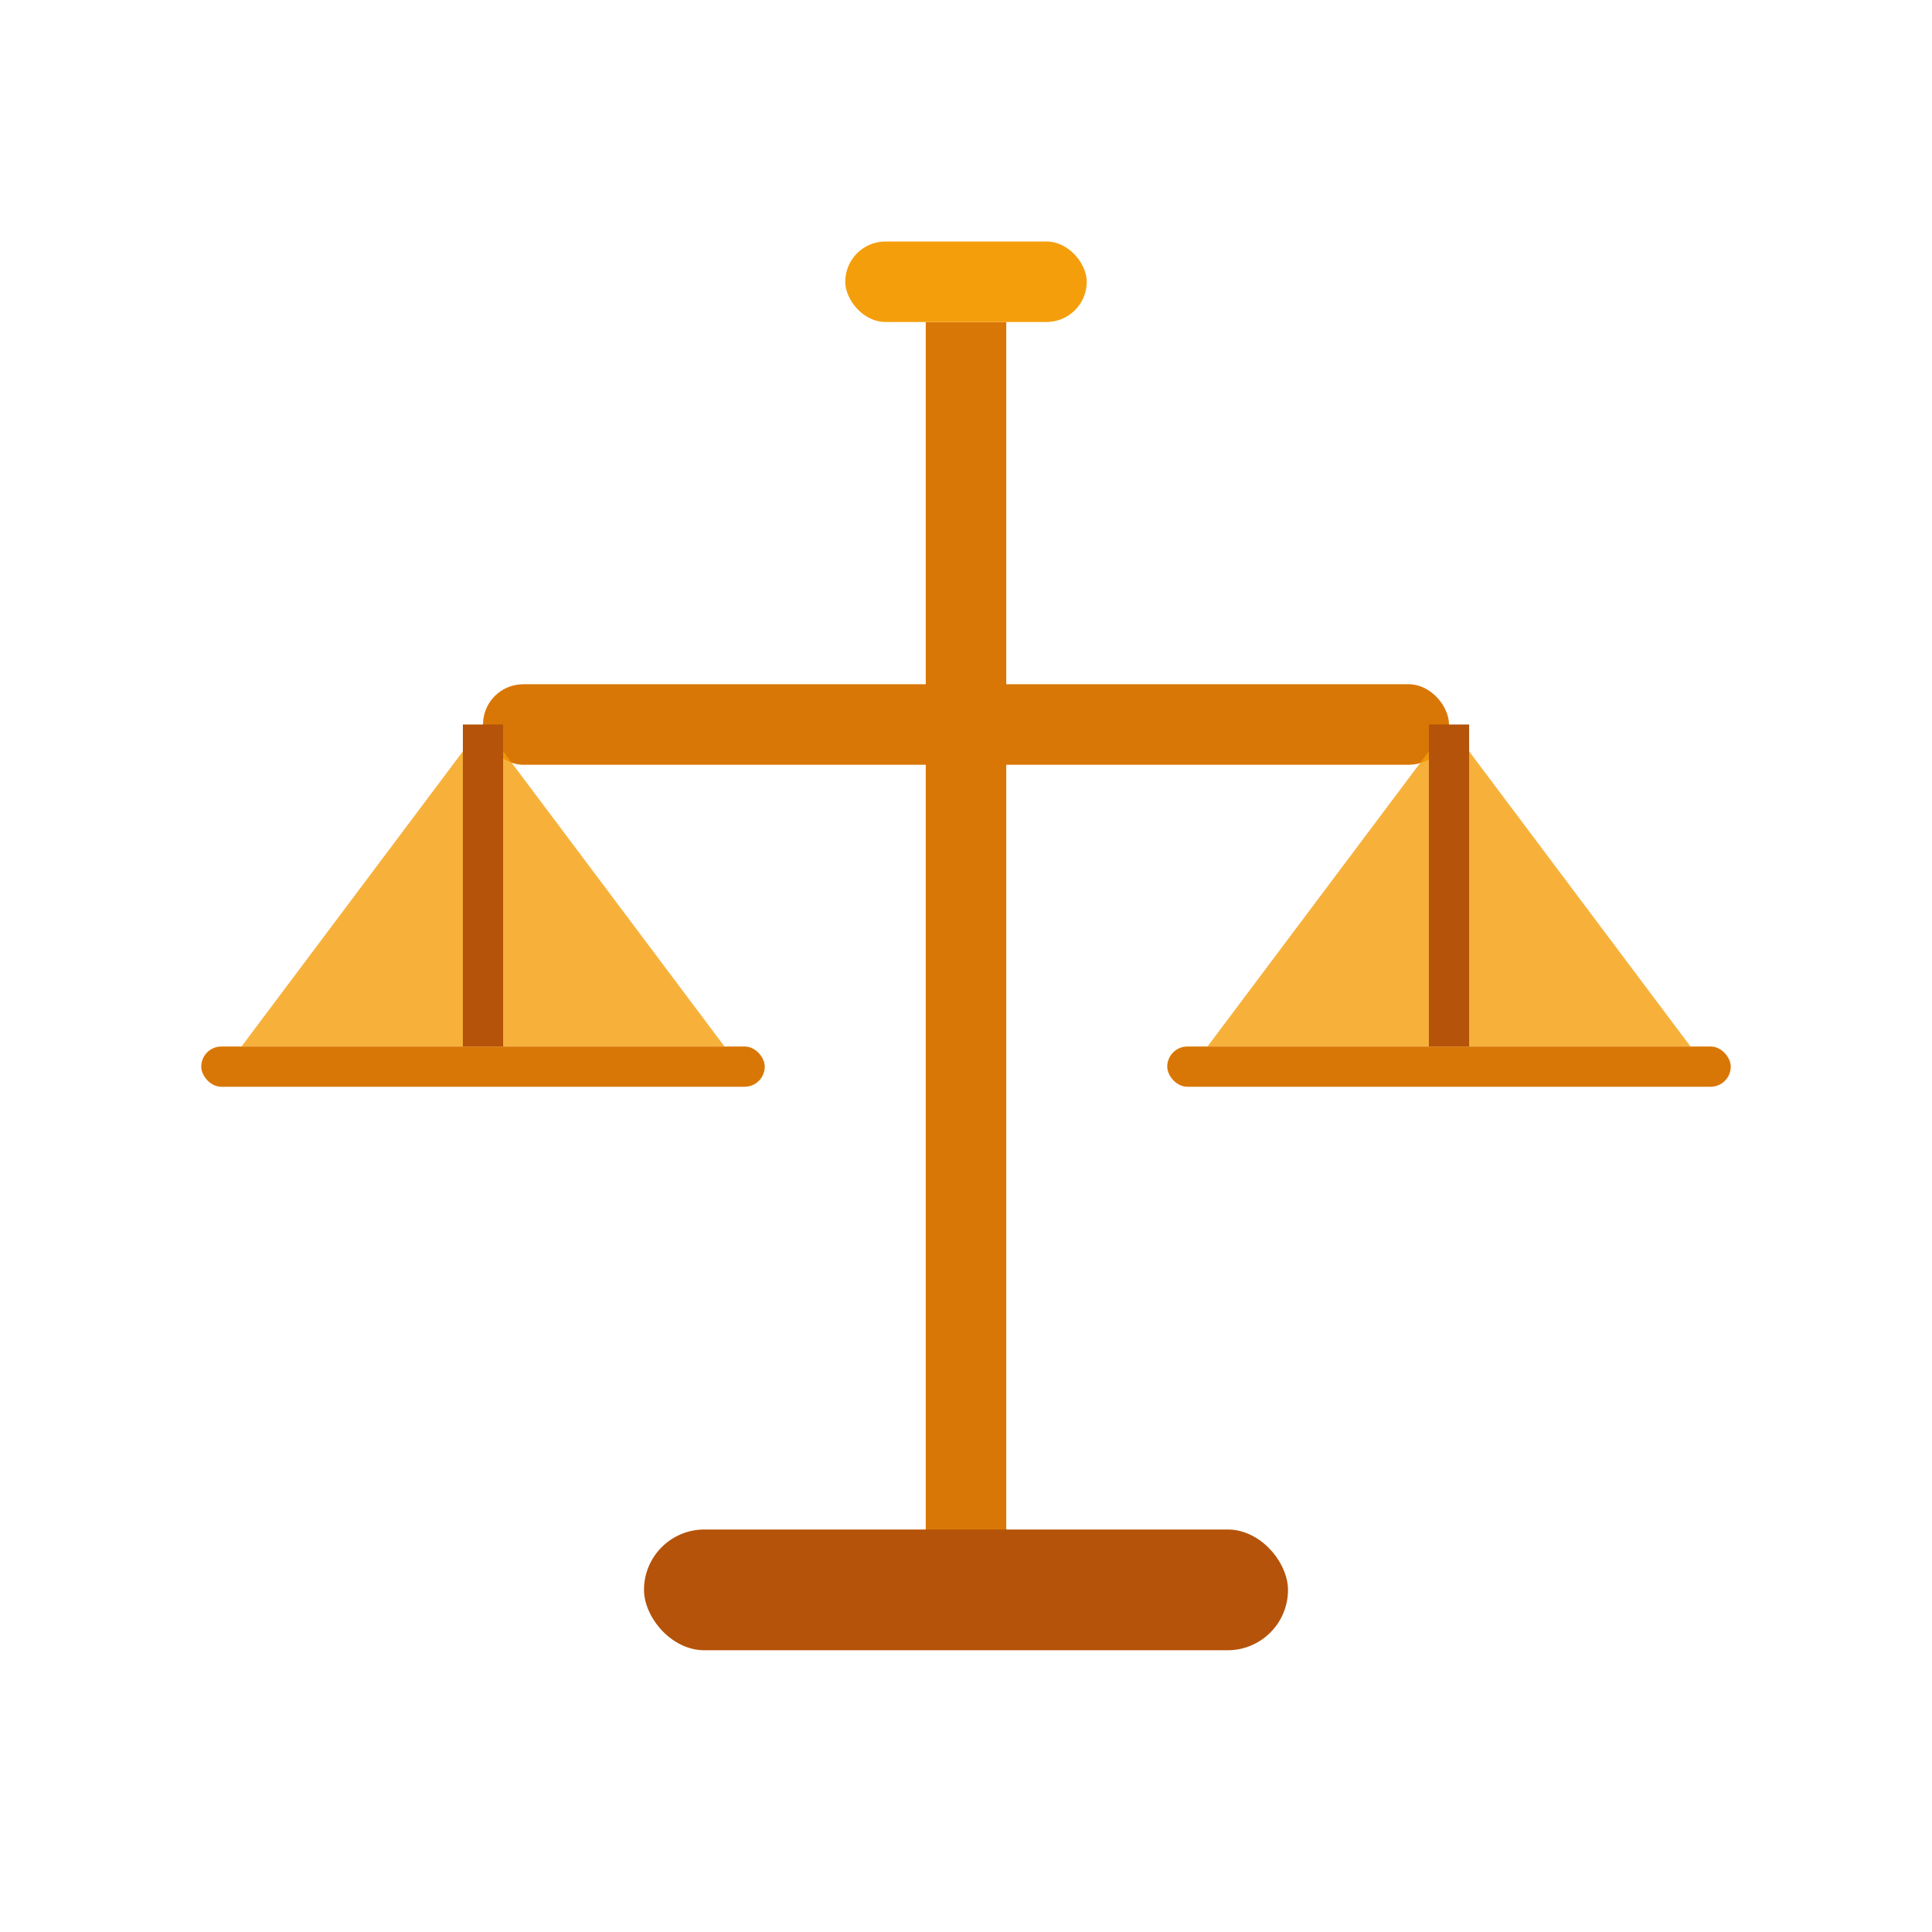
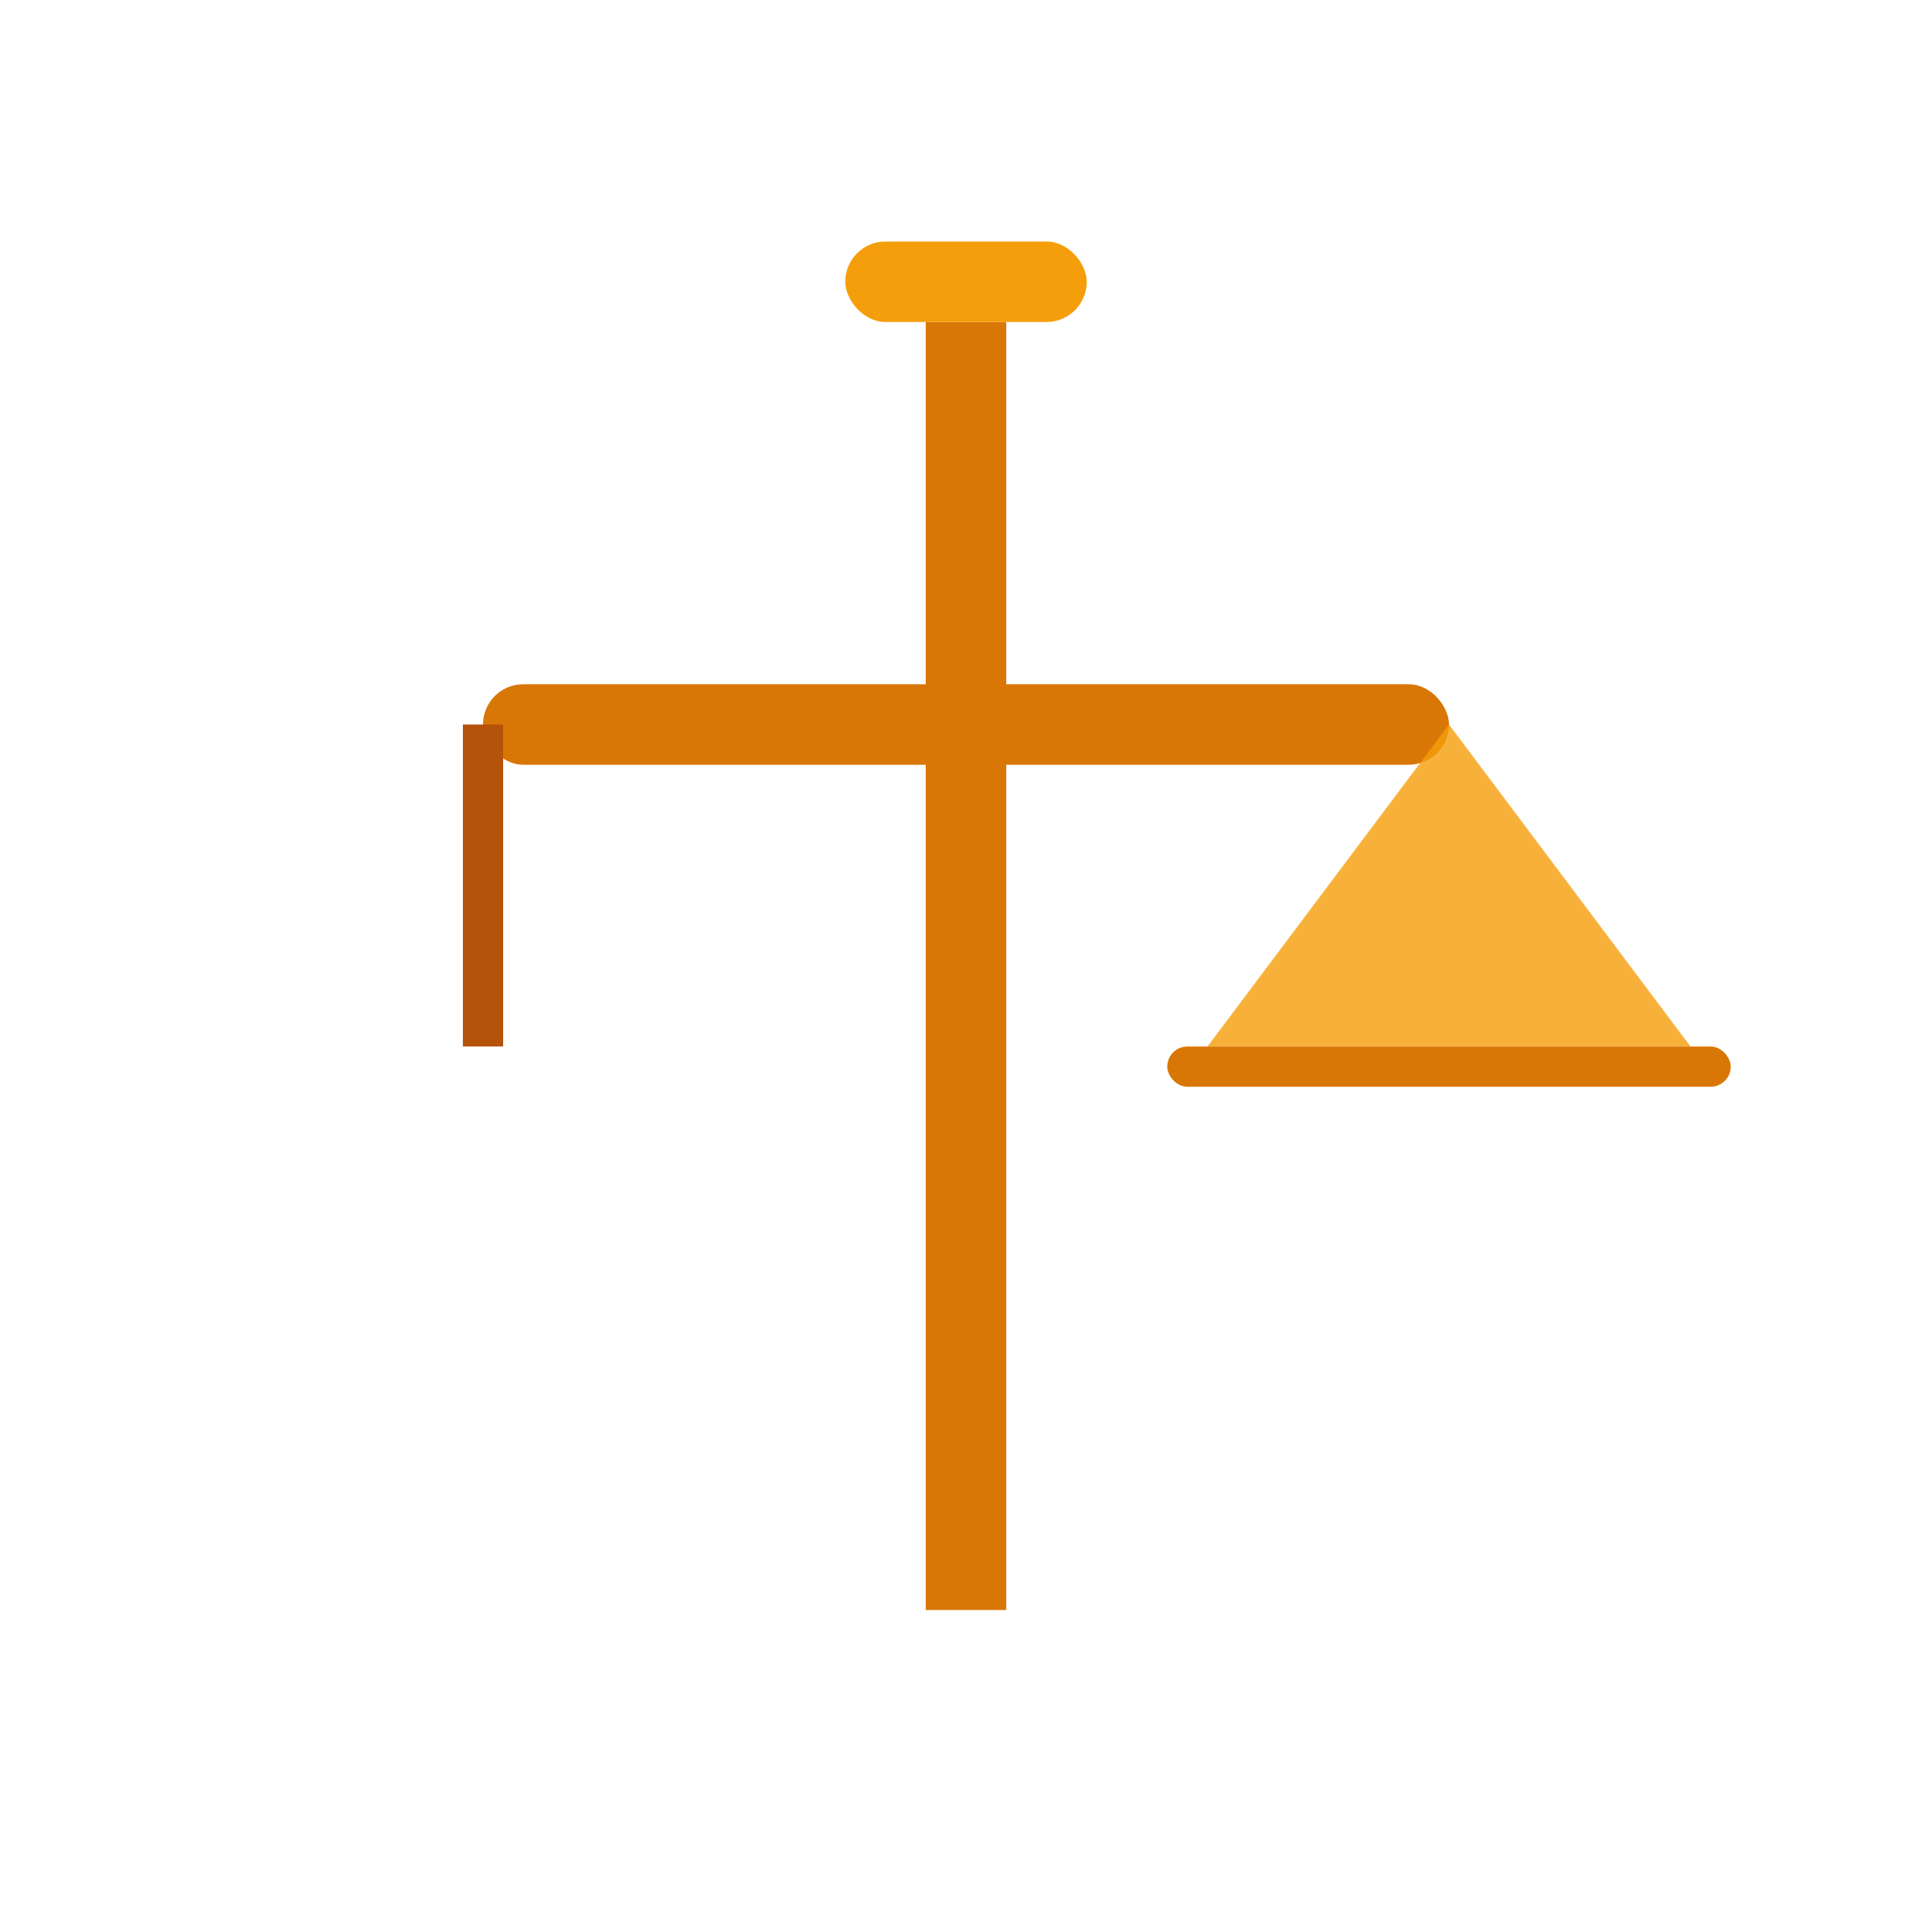
<svg xmlns="http://www.w3.org/2000/svg" width="32" height="32" viewBox="0 0 24 24" fill="none">
  <rect x="11.5" y="4" width="1" height="16" fill="#D97706" />
-   <rect x="8" y="19" width="8" height="1.5" rx="0.75" fill="#B45309" />
  <rect x="10.5" y="3" width="3" height="1" rx="0.5" fill="#F59E0B" />
  <rect x="6" y="8.5" width="12" height="1" rx="0.5" fill="#D97706" />
-   <path d="M6 9 L3 13 L9 13 Z" fill="#F59E0B" opacity="0.8" />
-   <rect x="2.5" y="13" width="7" height="0.5" rx="0.25" fill="#D97706" />
  <path d="M18 9 L15 13 L21 13 Z" fill="#F59E0B" opacity="0.8" />
  <rect x="14.5" y="13" width="7" height="0.5" rx="0.25" fill="#D97706" />
  <line x1="6" y1="9" x2="6" y2="13" stroke="#B45309" stroke-width="0.5" />
-   <line x1="18" y1="9" x2="18" y2="13" stroke="#B45309" stroke-width="0.5" />
</svg>